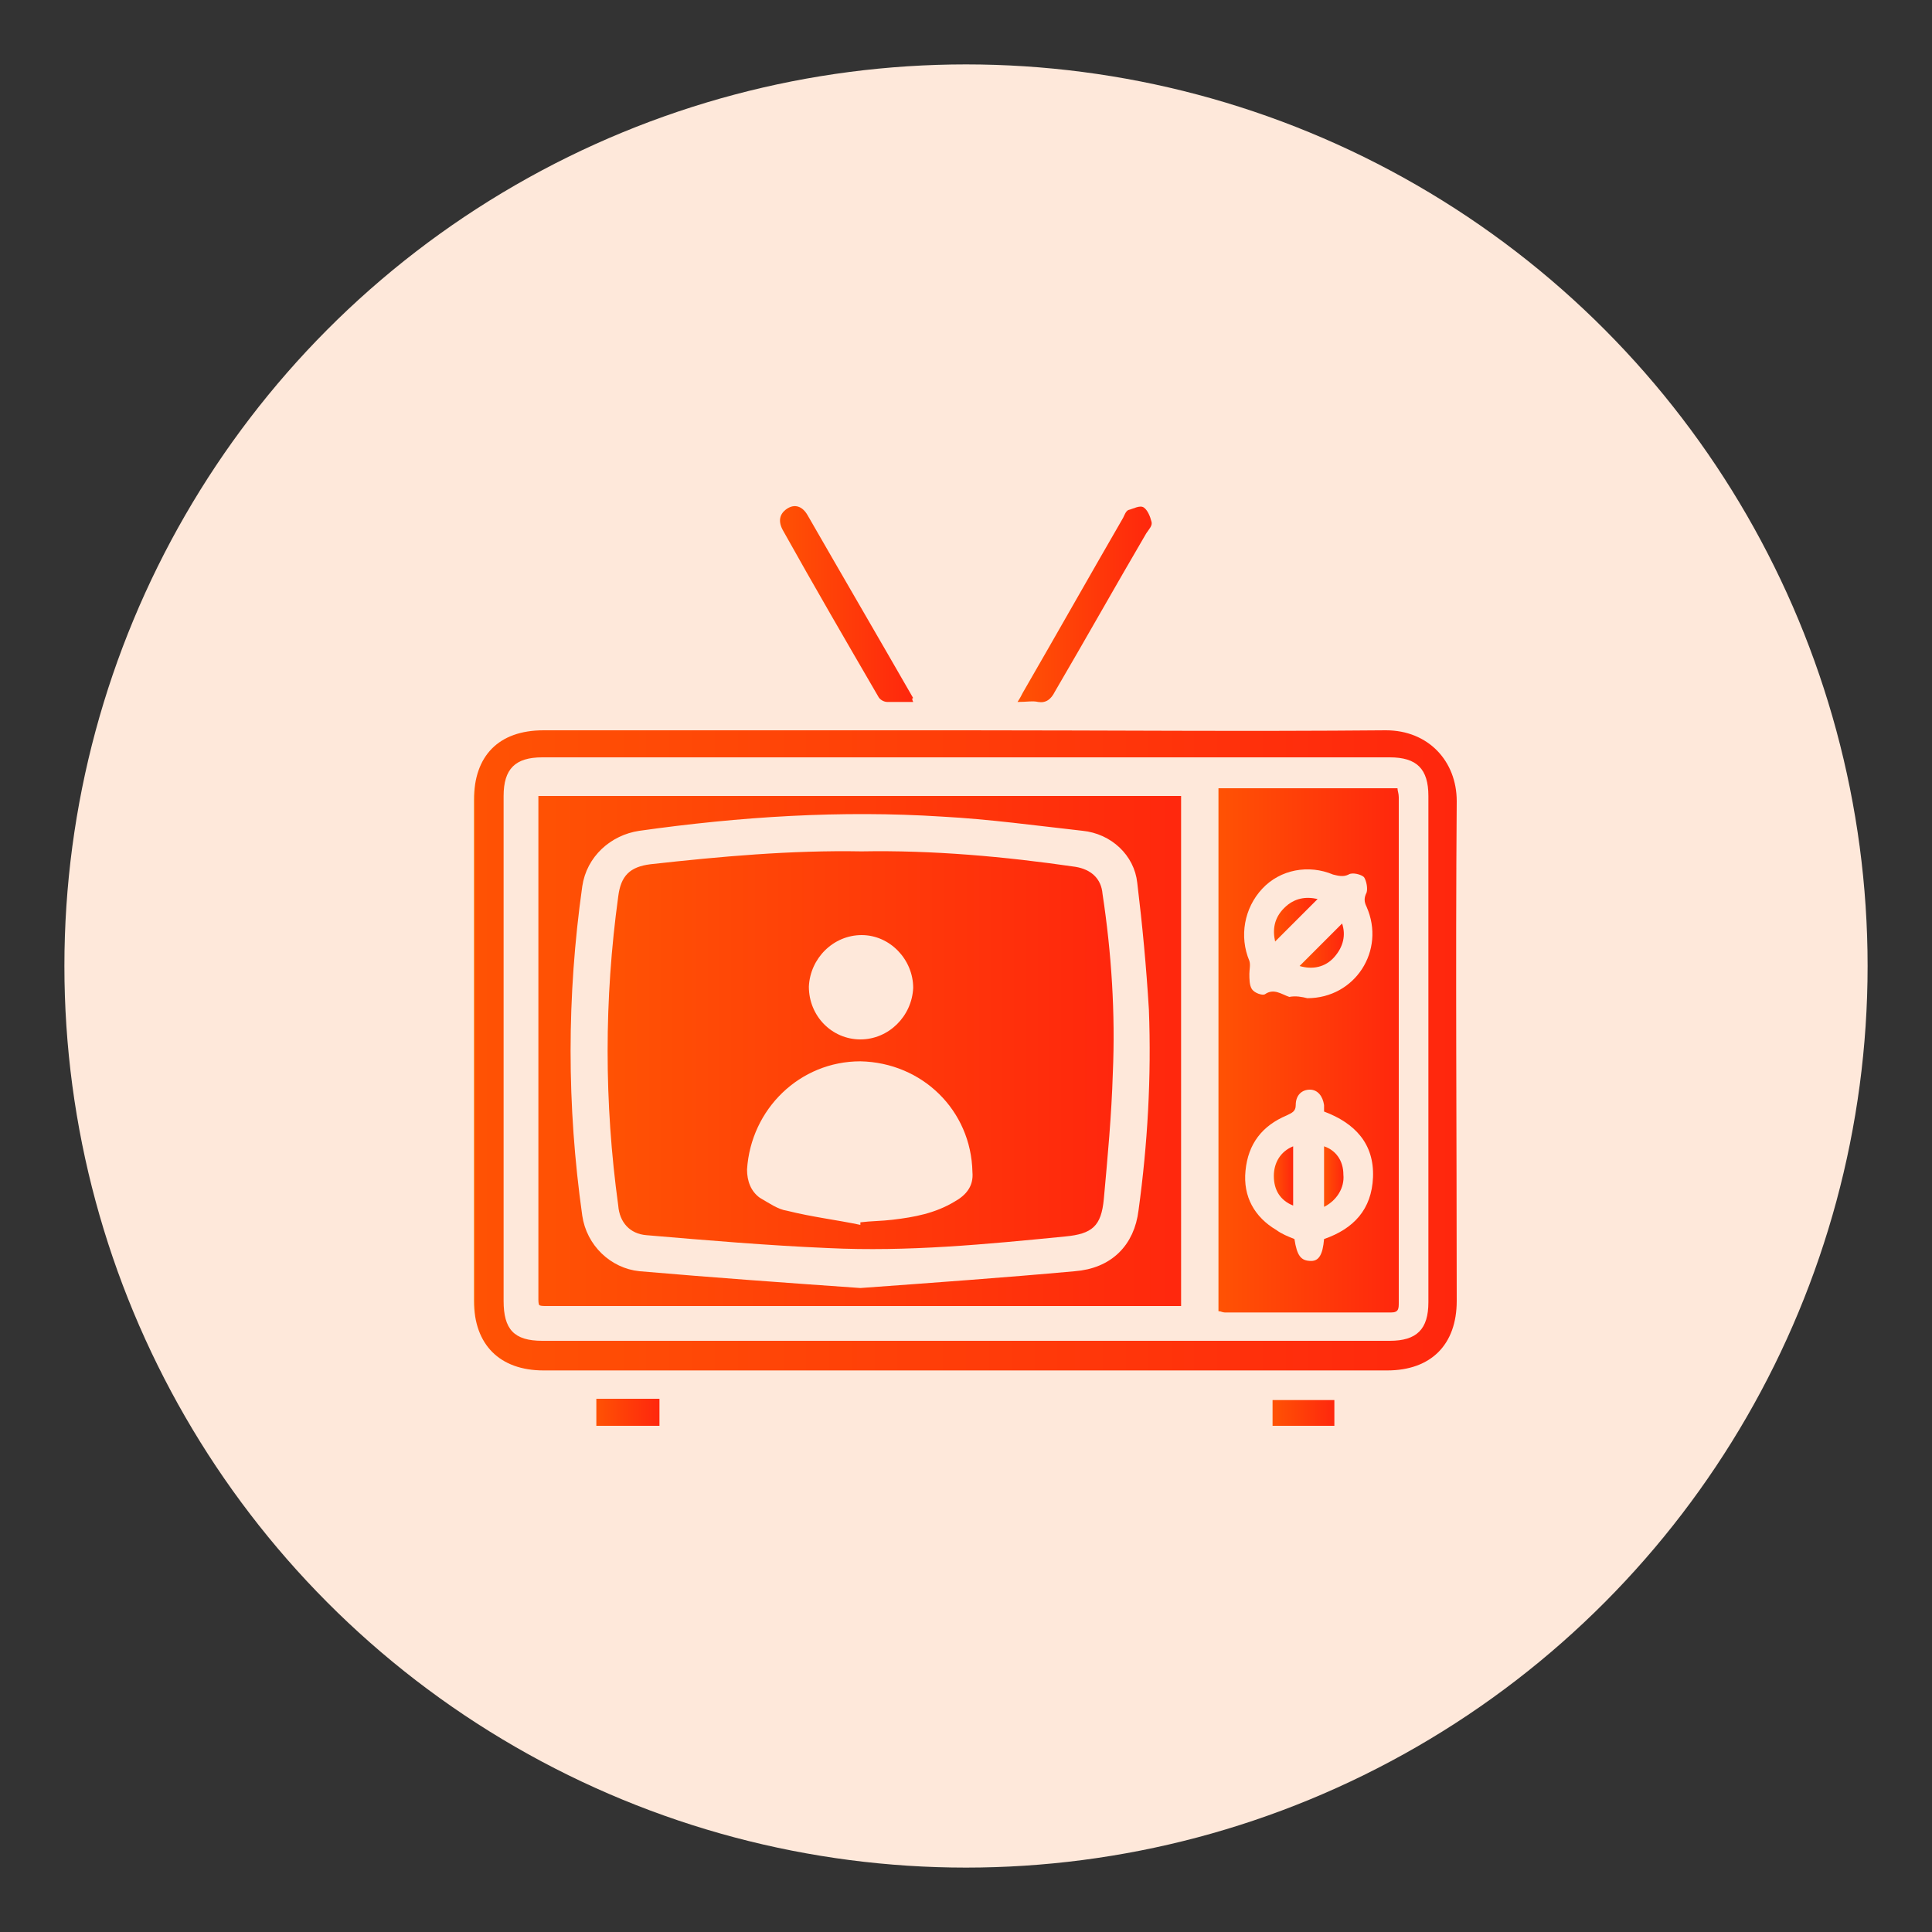
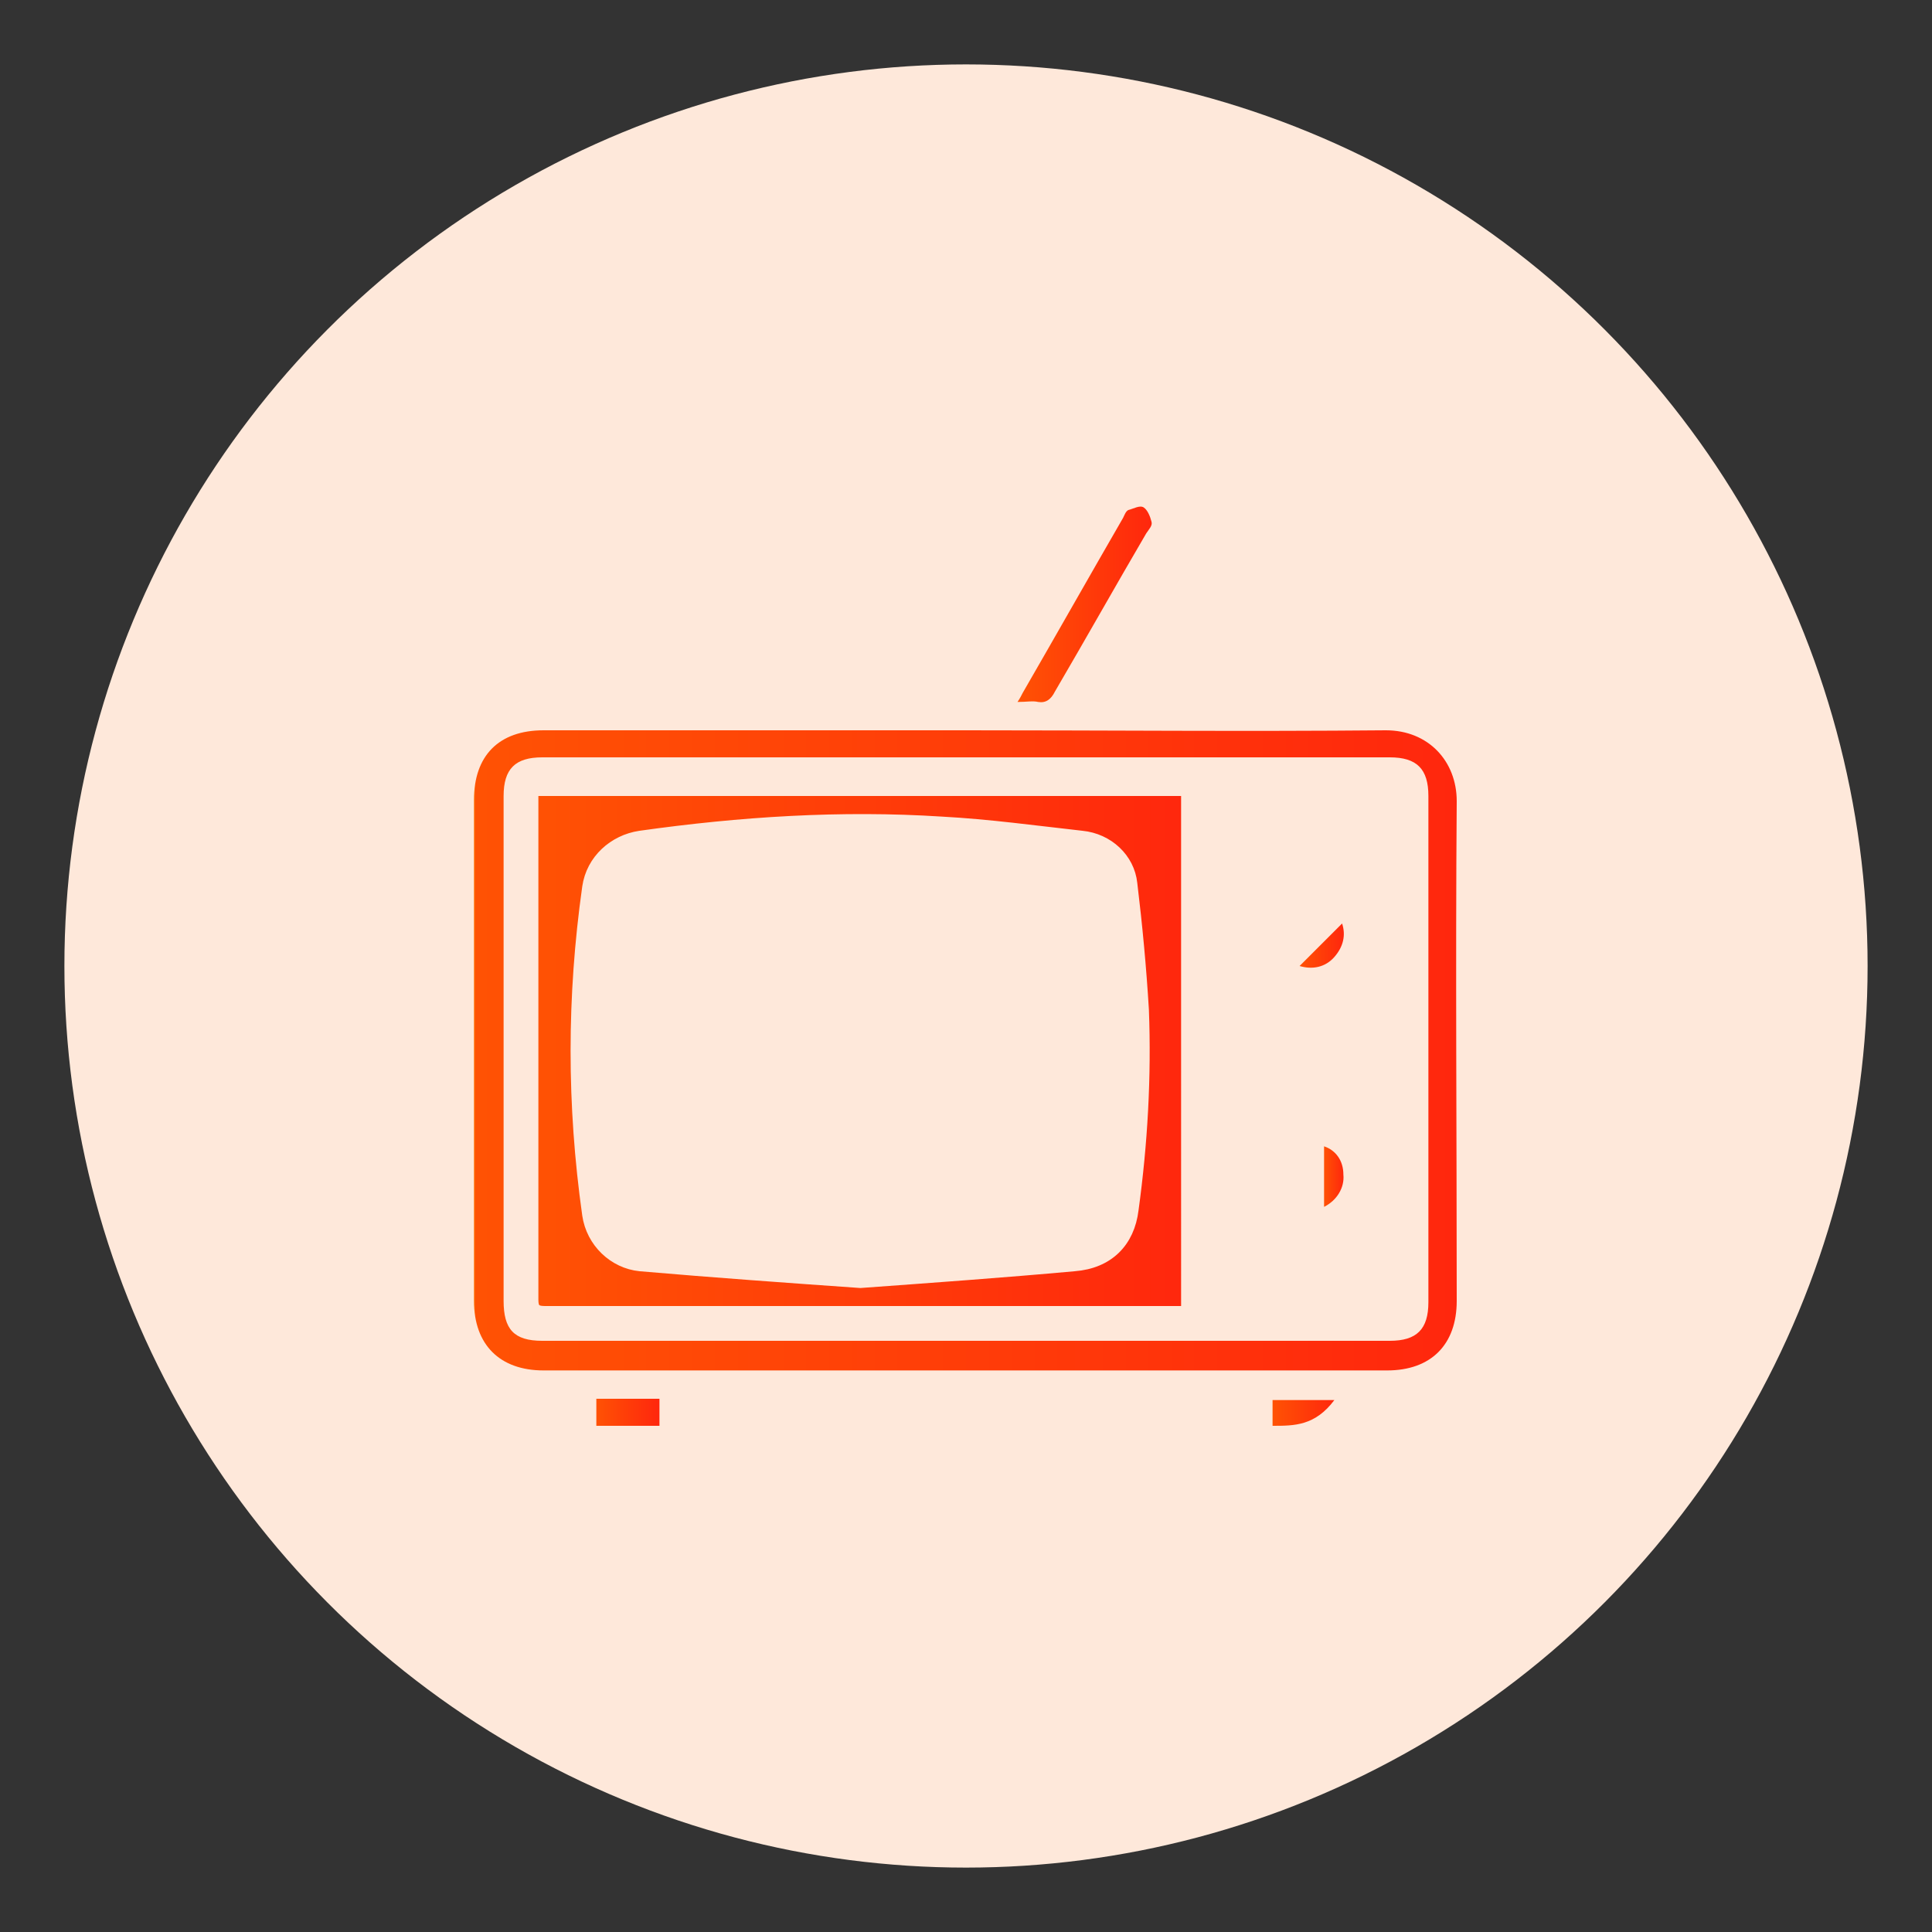
<svg xmlns="http://www.w3.org/2000/svg" version="1.1" id="Layer_1" x="0px" y="0px" viewBox="0 0 150 150" style="enable-background:new 0 0 150 150;" xml:space="preserve">
  <rect x="0" y="0" width="150" height="150" fill="#333333" stroke="none" />
  <style type="text/css">
	.st0{clip-path:url(#SVGID_00000048487756607705755170000003651353683302937278_);}
	.st1{clip-path:url(#SVGID_00000146484329983881456130000012490802375353724343_);}
	.st2{clip-path:url(#SVGID_00000050631692630255044170000002710524575906631341_);}
	.st3{clip-path:url(#SVGID_00000129171950569993040840000014390513998759531937_);}
	.st4{clip-path:url(#SVGID_00000122686751750325974650000010242194632147735195_);}
	.st5{clip-path:url(#SVGID_00000021816249680711099250000013520679469386910887_);}
	.st6{clip-path:url(#SVGID_00000074417803000121865760000004969978114454667702_);}
	.st7{clip-path:url(#SVGID_00000109013059652881814160000017479571904646205096_);}
	.st8{clip-path:url(#SVGID_00000042735673564218883430000017446880558074296976_);}
	.st9{clip-path:url(#SVGID_00000079457561010914616260000000131709908758424220_);}
	.st10{fill:#FEE8DA;}
	.st11{clip-path:url(#SVGID_00000079446685764070502950000014240617264142215062_);}
	.st12{fill:url(#Path_4160_00000051351286007464093980000002360076616114452644_);}
	.st13{fill:url(#Path_4161_00000088107409488850867230000006616834817968744609_);}
	.st14{fill:url(#Path_4162_00000160179369688140283630000000959151234817054122_);}
	.st15{fill:url(#Path_4163_00000149380821386578161790000014964578450026370728_);}
	.st16{fill:url(#Path_4164_00000069377667753773062140000017559548217179603073_);}
	.st17{fill:url(#Path_4165_00000116222814806588111780000003763411063239282575_);}
	.st18{fill:url(#Path_4166_00000026874139087018694420000018202383665710124199_);}
	.st19{fill:url(#Path_4167_00000119105644829187507490000002368833393996742845_);}
	.st20{fill:url(#SVGID_00000099623468497457524380000014404834929142602669_);}
	.st21{fill:url(#SVGID_00000119117780598271299070000017110520850468417468_);}
	.st22{fill:url(#SVGID_00000032628361649517507170000015233953168515650476_);}
	.st23{fill:url(#SVGID_00000101072738675007198830000003465045919980625300_);}
	.st24{fill:url(#SVGID_00000080891016011617304920000010913364965741793191_);}
	.st25{fill:url(#SVGID_00000082351152473770671760000008744767821290750638_);}
	.st26{fill:url(#SVGID_00000060000438219793121380000016351521637276639926_);}
	.st27{fill:url(#SVGID_00000106139439977894446690000008861262880783489416_);}
	.st28{fill:url(#SVGID_00000106855666717092353980000003556656681126255768_);}
	.st29{fill:url(#SVGID_00000013873633917241341010000016477453136068901291_);}
	.st30{fill:url(#SVGID_00000156558747039613125300000010447242467180808615_);}
	.st31{fill:url(#SVGID_00000003803219850241938300000000529062631484168083_);}
	.st32{fill:url(#SVGID_00000039821436401493619900000009903223760284909756_);}
	.st33{fill:url(#SVGID_00000005245364249347085190000005844853620725790085_);}
	.st34{fill:url(#SVGID_00000134251769292635936910000001637653969784919168_);}
	.st35{fill:url(#SVGID_00000180338862321009031210000005734888896170909859_);}
	.st36{fill:url(#SVGID_00000103262100901036978700000012535257507889363072_);}
	.st37{fill:url(#SVGID_00000153700637582846726360000014985993960520166056_);}
	.st38{fill:url(#SVGID_00000094604212661765861410000012621120495471772061_);}
	.st39{fill:url(#SVGID_00000161593344664563962580000012604212657663262900_);}
	.st40{fill:url(#SVGID_00000101092161472061440460000012774200494905702803_);}
	.st41{fill:url(#SVGID_00000098912923316021945700000007996381373108385445_);}
	.st42{fill:url(#SVGID_00000165230921896946430900000002320099889085014700_);stroke:#FEE8DA;stroke-miterlimit:10;}
	.st43{fill:url(#SVGID_00000116207436778527288500000002366897253746764966_);stroke:#FEE8DA;stroke-miterlimit:10;}
	.st44{fill:url(#SVGID_00000023254035985569261650000002390797952366316176_);stroke:#FEE8DA;stroke-miterlimit:10;}
	.st45{fill:url(#SVGID_00000067209252145748854430000004941945382557760173_);stroke:#FEE8DA;stroke-miterlimit:10;}
	.st46{fill:url(#SVGID_00000157308054925001775120000011874349455451390121_);stroke:#FEE8DA;stroke-miterlimit:10;}
	.st47{fill:url(#SVGID_00000175292733404778626730000011700548335431435904_);}
	.st48{fill:url(#SVGID_00000179621318794590029590000011333839322811181484_);}
	.st49{fill:url(#SVGID_00000153673675086230998440000010110674170678607541_);}
	.st50{fill:url(#SVGID_00000101103759796919150010000015222106831503071387_);}
	.st51{fill:url(#SVGID_00000077298772273661319290000010246120996231750796_);}
	.st52{fill:url(#SVGID_00000029007135933878325570000017021821785982226059_);stroke:#FEE8DA;stroke-miterlimit:10;}
	.st53{fill:url(#SVGID_00000080168581779973238990000018138030341909791368_);}
	.st54{fill:url(#SVGID_00000098214753577523461990000010839144937146931645_);}
	.st55{fill:url(#SVGID_00000098921977250113177800000004687999059838146205_);}
	.st56{fill:url(#SVGID_00000025411674214929990590000002222644268943982782_);}
	.st57{fill:url(#SVGID_00000142141134296849762740000012619435260415765688_);}
	.st58{fill:url(#SVGID_00000087404160665532380900000015959111810624790947_);}
	.st59{fill:url(#SVGID_00000005973850337850560830000003604882654018467722_);}
	.st60{fill:url(#SVGID_00000103245395510939925400000017707815981656003735_);}
	.st61{fill:url(#SVGID_00000073713915827986742700000013360981275253296820_);}
	.st62{fill:url(#SVGID_00000008830424551805823840000002271008625878152589_);}
	.st63{fill:url(#SVGID_00000001665500854017015730000001766784243218249089_);}
	.st64{fill:url(#SVGID_00000023239474819276537740000016949239362391845518_);}
</style>
  <ellipse id="Ellipse_113_00000072265816223505867520000005199355824907764145_" class="st10" cx="75" cy="75" rx="70" ry="70" />
  <g>
    <linearGradient id="SVGID_00000038408680254915825160000004271435641520267963_" gradientUnits="userSpaceOnUse" x1="36.897" y1="81.513" x2="113.103" y2="81.513">
      <stop offset="0" style="stop-color:#FF6600" />
      <stop offset="0" style="stop-color:#FF5204" />
      <stop offset="1" style="stop-color:#FF270D" />
    </linearGradient>
    <path style="fill:url(#SVGID_00000038408680254915825160000004271435641520267963_);" d="M75,56.7c10.9,0,21.7,0.1,32.6,0   c3.3,0,5.5,2.4,5.5,5.5c-0.1,12.9,0,25.9,0,38.8c0,3.4-2,5.4-5.4,5.4c-21.8,0-43.6,0-65.5,0c-3.4,0-5.4-2-5.4-5.4   c0-13,0-25.9,0-38.9c0-3.4,1.9-5.4,5.4-5.4C53.2,56.7,64.1,56.7,75,56.7z M74.9,104.1c11,0,22,0,33,0c2.1,0,3-0.9,3-3   c0-13.1,0-26.2,0-39.3c0-2.1-0.9-3-3-3c-21.9,0-43.9,0-65.8,0c-2.1,0-3,0.9-3,3c0,13.1,0,26.1,0,39.2c0,2.2,0.8,3.1,3,3.1   C53.1,104.1,64,104.1,74.9,104.1z" />
    <linearGradient id="SVGID_00000021839962591244593410000008052200349463082677_" gradientUnits="userSpaceOnUse" x1="79.037" y1="46.948" x2="89.443" y2="46.948">
      <stop offset="0" style="stop-color:#FF6600" />
      <stop offset="0" style="stop-color:#FF5204" />
      <stop offset="1" style="stop-color:#FF270D" />
    </linearGradient>
    <path style="fill:url(#SVGID_00000021839962591244593410000008052200349463082677_);" d="M79,54.5c0.2-0.3,0.3-0.5,0.4-0.7   c2.6-4.5,5.2-9.1,7.8-13.6c0.1-0.2,0.2-0.5,0.4-0.6c0.4-0.1,0.9-0.4,1.2-0.2c0.3,0.2,0.5,0.7,0.6,1.1c0.1,0.3-0.2,0.6-0.4,0.9   c-2.4,4.1-4.7,8.2-7.1,12.3c-0.3,0.6-0.7,0.9-1.3,0.8C80.2,54.4,79.7,54.5,79,54.5z" />
    <linearGradient id="SVGID_00000105409413330652790590000000552437460507760302_" gradientUnits="userSpaceOnUse" x1="60.484" y1="46.886" x2="70.865" y2="46.886">
      <stop offset="0" style="stop-color:#FF6600" />
      <stop offset="0" style="stop-color:#FF5204" />
      <stop offset="1" style="stop-color:#FF270D" />
    </linearGradient>
-     <path style="fill:url(#SVGID_00000105409413330652790590000000552437460507760302_);" d="M70.9,54.5c-0.7,0-1.3,0-2,0   c-0.3,0-0.6-0.2-0.7-0.4c-2.5-4.3-5-8.6-7.4-12.9c-0.4-0.7-0.3-1.3,0.3-1.7c0.6-0.4,1.2-0.2,1.6,0.5c2.7,4.7,5.5,9.5,8.2,14.2   C70.8,54.2,70.8,54.3,70.9,54.5z" />
    <linearGradient id="SVGID_00000140736007260116658520000008635407049958683296_" gradientUnits="userSpaceOnUse" x1="46.27" y1="109.697" x2="51.124" y2="109.697">
      <stop offset="0" style="stop-color:#FF6600" />
      <stop offset="0" style="stop-color:#FF5204" />
      <stop offset="1" style="stop-color:#FF270D" />
    </linearGradient>
    <path style="fill:url(#SVGID_00000140736007260116658520000008635407049958683296_);" d="M46.3,110.7c0-0.7,0-1.4,0-2.1   c1.6,0,3.2,0,4.9,0c0,0.7,0,1.3,0,2.1C49.5,110.7,47.9,110.7,46.3,110.7z" />
    <linearGradient id="SVGID_00000106133609439766939080000016731141734376758702_" gradientUnits="userSpaceOnUse" x1="98.82" y1="109.712" x2="103.669" y2="109.712">
      <stop offset="0" style="stop-color:#FF6600" />
      <stop offset="0" style="stop-color:#FF5204" />
      <stop offset="1" style="stop-color:#FF270D" />
    </linearGradient>
-     <path style="fill:url(#SVGID_00000106133609439766939080000016731141734376758702_);" d="M98.8,110.7c0-0.7,0-1.3,0-2   c1.6,0,3.2,0,4.8,0c0,0.7,0,1.3,0,2C102.1,110.7,100.5,110.7,98.8,110.7z" />
+     <path style="fill:url(#SVGID_00000106133609439766939080000016731141734376758702_);" d="M98.8,110.7c0-0.7,0-1.3,0-2   c1.6,0,3.2,0,4.8,0C102.1,110.7,100.5,110.7,98.8,110.7z" />
    <linearGradient id="SVGID_00000162353868450804299920000015150130682298251913_" gradientUnits="userSpaceOnUse" x1="41.341" y1="81.568" x2="92.242" y2="81.568">
      <stop offset="0" style="stop-color:#FF6600" />
      <stop offset="0" style="stop-color:#FF5204" />
      <stop offset="1" style="stop-color:#FF270D" />
    </linearGradient>
    <path style="fill:url(#SVGID_00000162353868450804299920000015150130682298251913_);stroke:#FEE8DA;stroke-miterlimit:10;" d="   M92.2,101.9c-0.3,0-0.6,0-0.9,0c-16.3,0-32.7,0-49,0c-0.8,0-1-0.3-1-1c0-12.9,0-25.8,0-38.7c0-0.3,0-0.6,0-0.9c17,0,33.9,0,50.9,0   C92.2,74.8,92.2,88.3,92.2,101.9z M66.8,99.5c5.5-0.4,11.1-0.8,16.6-1.3c2.6-0.2,4.2-1.8,4.5-4.3c0.7-5.1,1-10.3,0.8-15.5   c-0.2-3.3-0.5-6.5-0.9-9.8C87.6,66.7,86,65.2,84,65c-3.6-0.4-7.2-0.9-10.9-1.1c-7.8-0.5-15.6,0-23.4,1.1c-2,0.3-3.7,1.8-4,3.9   c-1.2,8.5-1.2,16.9,0,25.4c0.3,2.1,2,3.7,4,3.9C55.5,98.7,61.1,99.1,66.8,99.5z" />
    <linearGradient id="SVGID_00000101790456001199355670000000311849563277511084_" gradientUnits="userSpaceOnUse" x1="94.647" y1="81.57" x2="108.615" y2="81.57">
      <stop offset="0" style="stop-color:#FF6600" />
      <stop offset="0" style="stop-color:#FF5204" />
      <stop offset="1" style="stop-color:#FF270D" />
    </linearGradient>
-     <path style="fill:url(#SVGID_00000101790456001199355670000000311849563277511084_);" d="M94.6,101.8c0-13.5,0-27,0-40.6   c4.6,0,9.2,0,13.9,0c0,0.2,0.1,0.4,0.1,0.7c0,13.1,0,26.1,0,39.2c0,0.5,0,0.8-0.6,0.8c-4.3,0-8.6,0-12.9,0   C94.9,101.9,94.8,101.8,94.6,101.8z M102.8,96.2c2.3-0.8,3.7-2.3,3.8-4.8c0.1-2.6-1.4-4.2-3.8-5.1c0-0.2,0-0.3,0-0.5   c-0.1-0.7-0.5-1.2-1.1-1.2c-0.6,0-1.1,0.4-1.1,1.2c0,0.5-0.3,0.6-0.7,0.8c-1.9,0.8-3,2.2-3.2,4.3c-0.2,2,0.7,3.6,2.4,4.6   c0.4,0.3,0.9,0.5,1.4,0.7c0.2,1.3,0.5,1.7,1.3,1.7C102.4,97.9,102.7,97.4,102.8,96.2z M101.5,77.5c3.7,0,6.1-3.7,4.6-7.1   c-0.2-0.4-0.2-0.7,0-1.1c0.1-0.3,0-0.9-0.2-1.2c-0.2-0.2-0.9-0.4-1.2-0.2c-0.4,0.2-0.8,0.1-1.2,0c-1.9-0.8-4.1-0.4-5.5,1.1   c-1.4,1.5-1.8,3.7-1,5.6c0.1,0.3,0,0.7,0,1c0,0.4,0,0.9,0.2,1.2c0.2,0.3,0.8,0.5,1,0.4c0.7-0.5,1.3,0,1.9,0.2   C100.6,77.3,101.1,77.4,101.5,77.5z" />
    <linearGradient id="SVGID_00000174600018083712528180000011059884215547015606_" gradientUnits="userSpaceOnUse" x1="47.176" y1="81.546" x2="86.514" y2="81.546">
      <stop offset="0" style="stop-color:#FF6600" />
      <stop offset="0" style="stop-color:#FF5204" />
      <stop offset="1" style="stop-color:#FF270D" />
    </linearGradient>
-     <path style="fill:url(#SVGID_00000174600018083712528180000011059884215547015606_);" d="M66.9,66.1c5.5-0.1,11.1,0.4,16.6,1.2   c1.2,0.2,2,0.9,2.1,2.1c0.7,4.6,1,9.3,0.8,13.9c-0.1,3.3-0.4,6.5-0.7,9.8c-0.2,2.1-0.9,2.7-3,2.9c-6.1,0.6-12.2,1.2-18.4,0.9   c-4.7-0.2-9.4-0.6-14.1-1c-1.3-0.1-2.1-1-2.2-2.3c-1.1-8-1.1-16,0-24c0.2-1.6,0.9-2.3,2.5-2.5C55.9,66.5,61.4,66,66.9,66.1z    M66.8,95.1c0-0.1,0-0.1,0-0.2c0.8-0.1,1.7-0.1,2.5-0.2c1.7-0.2,3.3-0.5,4.8-1.4c0.9-0.5,1.5-1.2,1.4-2.3c-0.1-4.8-3.9-8.5-8.7-8.6   c-4.7,0-8.5,3.7-8.8,8.4c0,0.9,0.3,1.7,1,2.2c0.7,0.4,1.4,0.9,2.1,1C63.1,94.5,64.9,94.7,66.8,95.1z M66.8,80.7c2.2,0,4-1.8,4.1-4   c0-2.2-1.8-4.1-4-4.1c-2.2,0-4,1.8-4.1,4C62.8,78.9,64.6,80.7,66.8,80.7z" />
    <linearGradient id="SVGID_00000039815866791129027820000017679373392166791062_" gradientUnits="userSpaceOnUse" x1="98.908" y1="91.316" x2="100.4" y2="91.316">
      <stop offset="0" style="stop-color:#FF6600" />
      <stop offset="0" style="stop-color:#FF5204" />
      <stop offset="1" style="stop-color:#FF270D" />
    </linearGradient>
-     <path style="fill:url(#SVGID_00000039815866791129027820000017679373392166791062_);" d="M100.4,89c0,1.6,0,3.1,0,4.6   c-1-0.4-1.5-1.2-1.5-2.3C98.9,90.3,99.4,89.4,100.4,89z" />
    <linearGradient id="SVGID_00000007424751921808843910000007586185644712317110_" gradientUnits="userSpaceOnUse" x1="102.772" y1="91.346" x2="104.318" y2="91.346">
      <stop offset="0" style="stop-color:#FF6600" />
      <stop offset="0" style="stop-color:#FF5204" />
      <stop offset="1" style="stop-color:#FF270D" />
    </linearGradient>
    <path style="fill:url(#SVGID_00000007424751921808843910000007586185644712317110_);" d="M102.8,93.7c0-1.6,0-3.1,0-4.7   c0.9,0.3,1.5,1.1,1.5,2.2C104.4,92.2,103.8,93.2,102.8,93.7z" />
    <linearGradient id="SVGID_00000013194710550620599630000002640517525318067086_" gradientUnits="userSpaceOnUse" x1="98.9" y1="71.417" x2="102.285" y2="71.417">
      <stop offset="0" style="stop-color:#FF6600" />
      <stop offset="0" style="stop-color:#FF5204" />
      <stop offset="1" style="stop-color:#FF270D" />
    </linearGradient>
-     <path style="fill:url(#SVGID_00000013194710550620599630000002640517525318067086_);" d="M99,73.1c-0.2-0.9-0.1-1.8,0.7-2.6   c0.8-0.8,1.7-0.9,2.6-0.7C101.2,70.9,100.1,72,99,73.1z" />
    <linearGradient id="SVGID_00000083792260030823396960000013434368424748802972_" gradientUnits="userSpaceOnUse" x1="100.888" y1="73.443" x2="104.329" y2="73.443">
      <stop offset="0" style="stop-color:#FF6600" />
      <stop offset="0" style="stop-color:#FF5204" />
      <stop offset="1" style="stop-color:#FF270D" />
    </linearGradient>
    <path style="fill:url(#SVGID_00000083792260030823396960000013434368424748802972_);" d="M104.2,71.7c0.3,0.9,0.1,1.8-0.6,2.6   c-0.7,0.8-1.7,1-2.7,0.7C102,73.9,103.1,72.8,104.2,71.7z" />
  </g>
</svg>